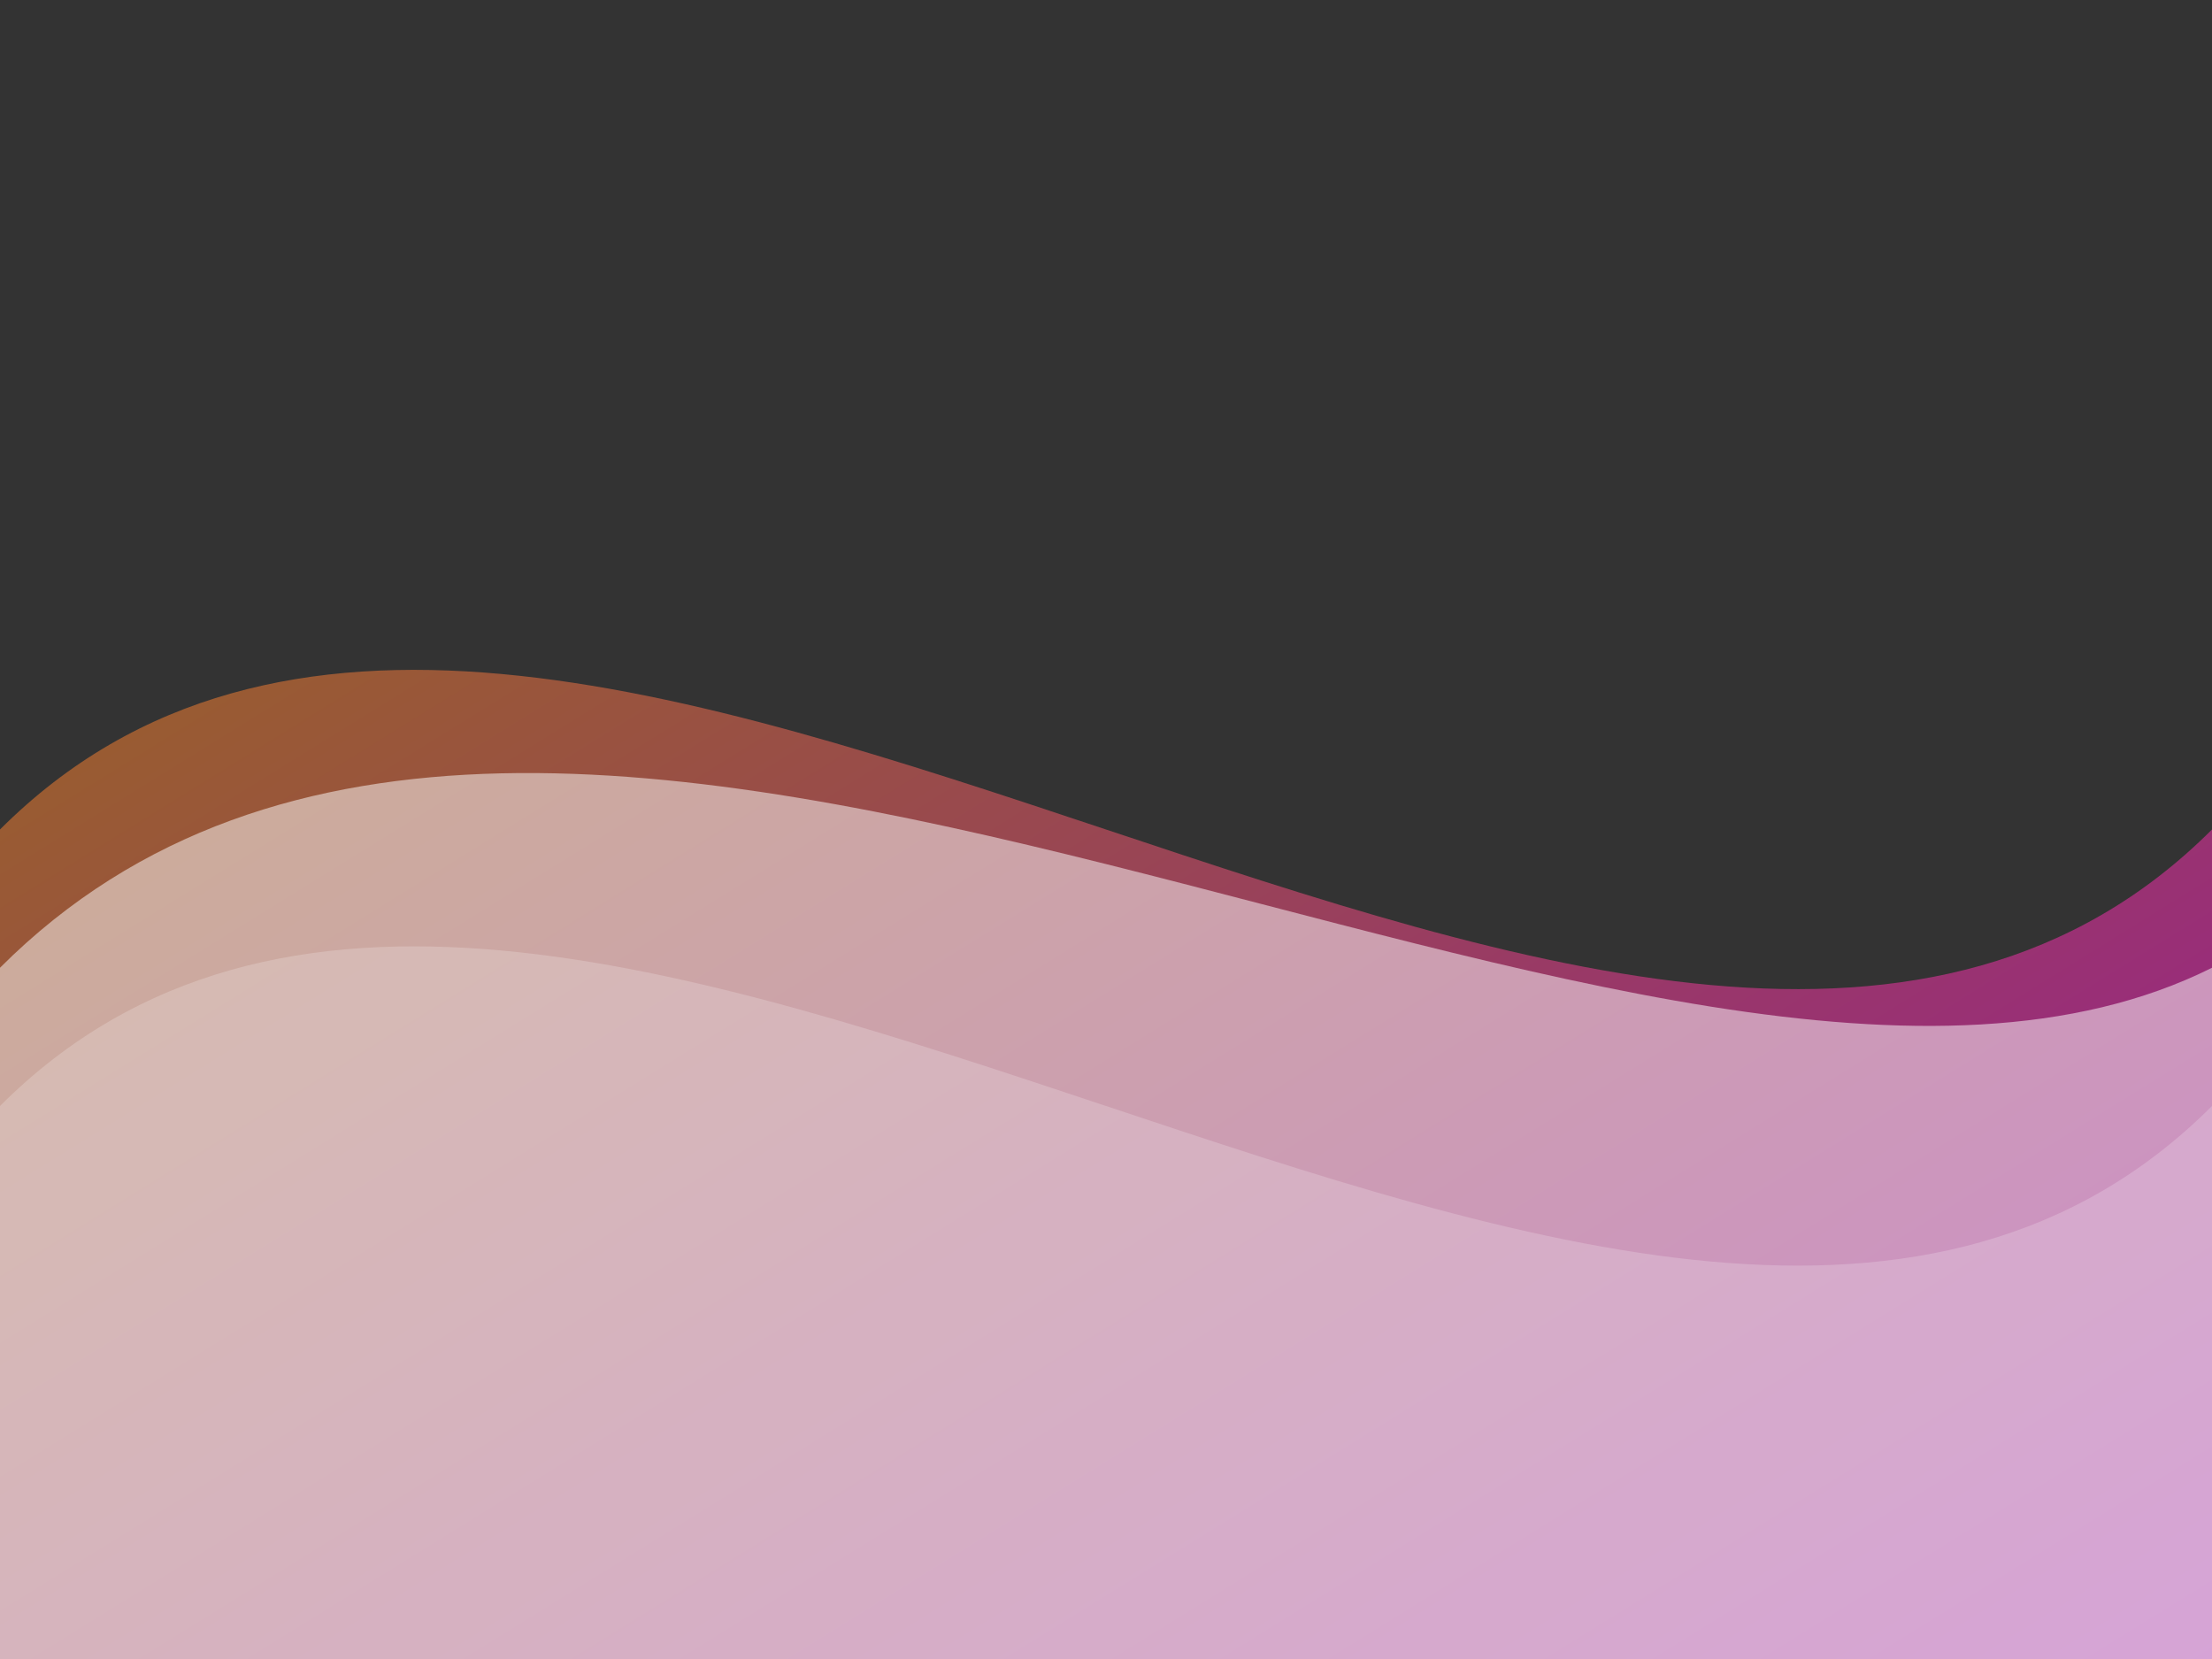
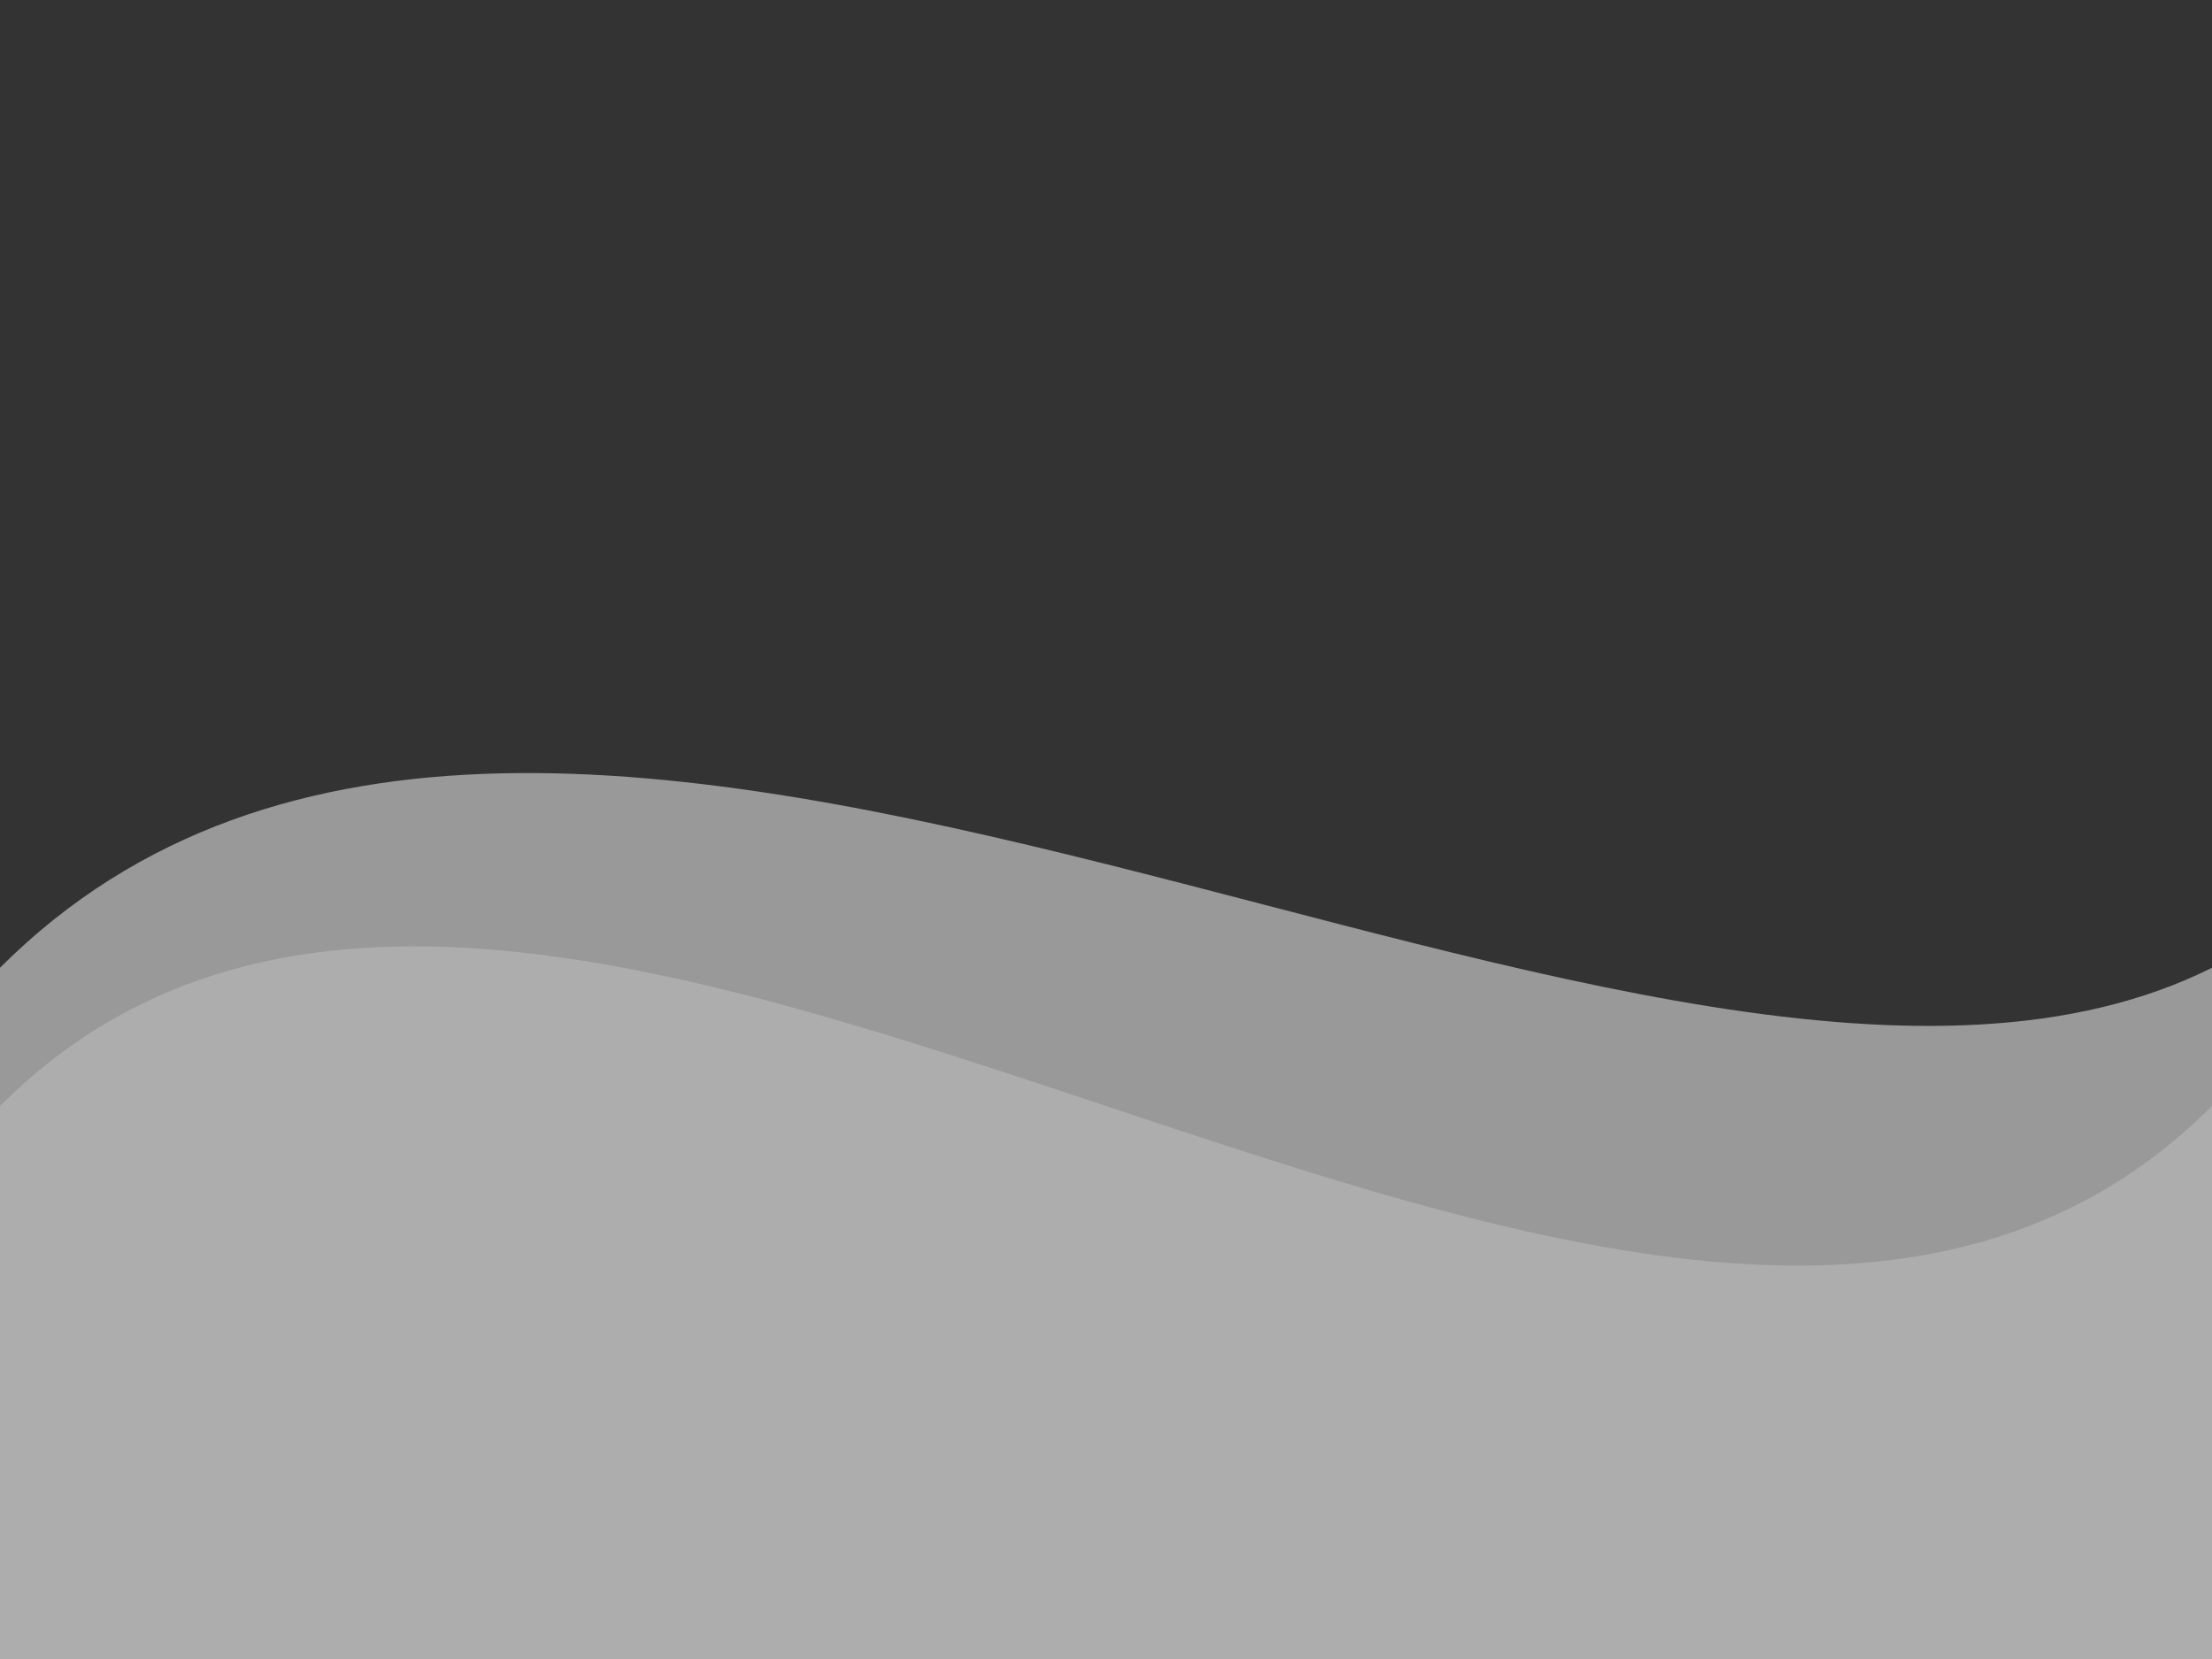
<svg xmlns="http://www.w3.org/2000/svg" viewBox="0 0 800 600">
  <rect x="0" y="0" width="800" height="600" fill="#333333" stroke="none" />
  <defs>
    <linearGradient id="gradient" x1="0%" y1="0%" x2="100%" y2="100%">
      <stop offset="0%" style="stop-color:rgba(255, 165, 0, 0.5); stop-opacity:1" />
      <stop offset="100%" style="stop-color:rgba(255, 0, 255, 0.5); stop-opacity:1" />
    </linearGradient>
  </defs>
  <g>
-     <path fill="url(#gradient)" d="M0,300 C200,100 600,500 800,300 L800,600 L0,600 Z" />
    <path fill="white" opacity="0.5" d="M0,350 C200,150 600,450 800,350 L800,600 L0,600 Z" />
    <path fill="rgba(255, 255, 255, 0.2)" d="M0,400 C200,200 600,600 800,400 L800,600 L0,600 Z" />
  </g>
</svg>